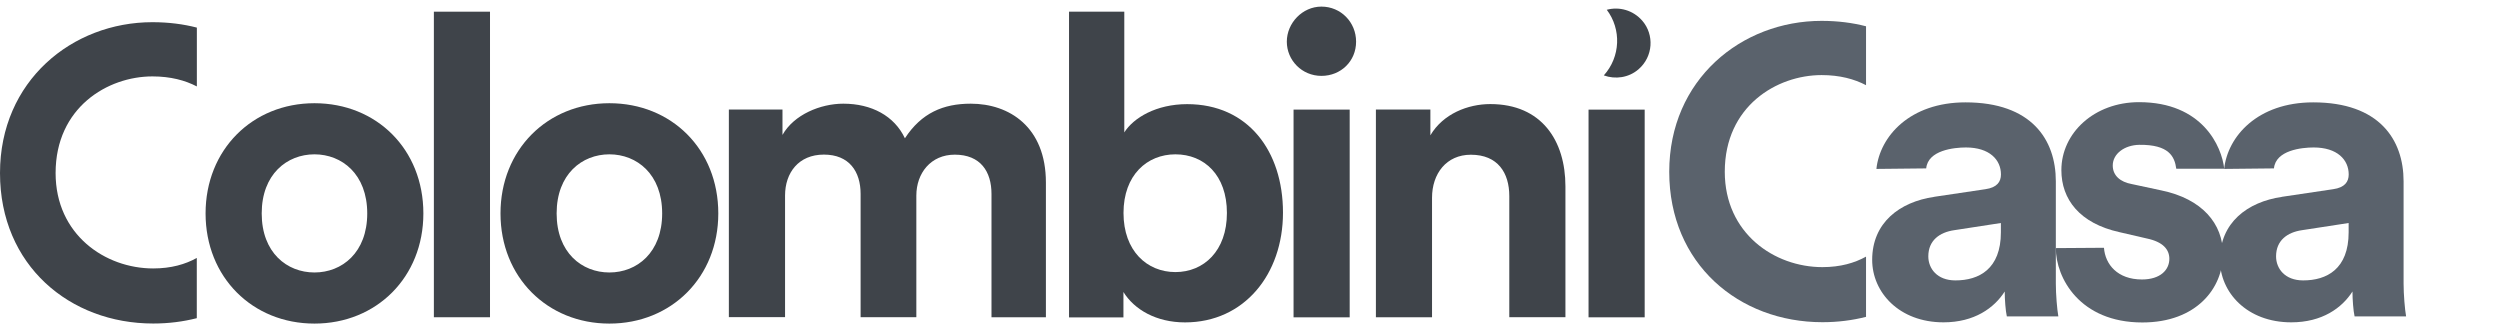
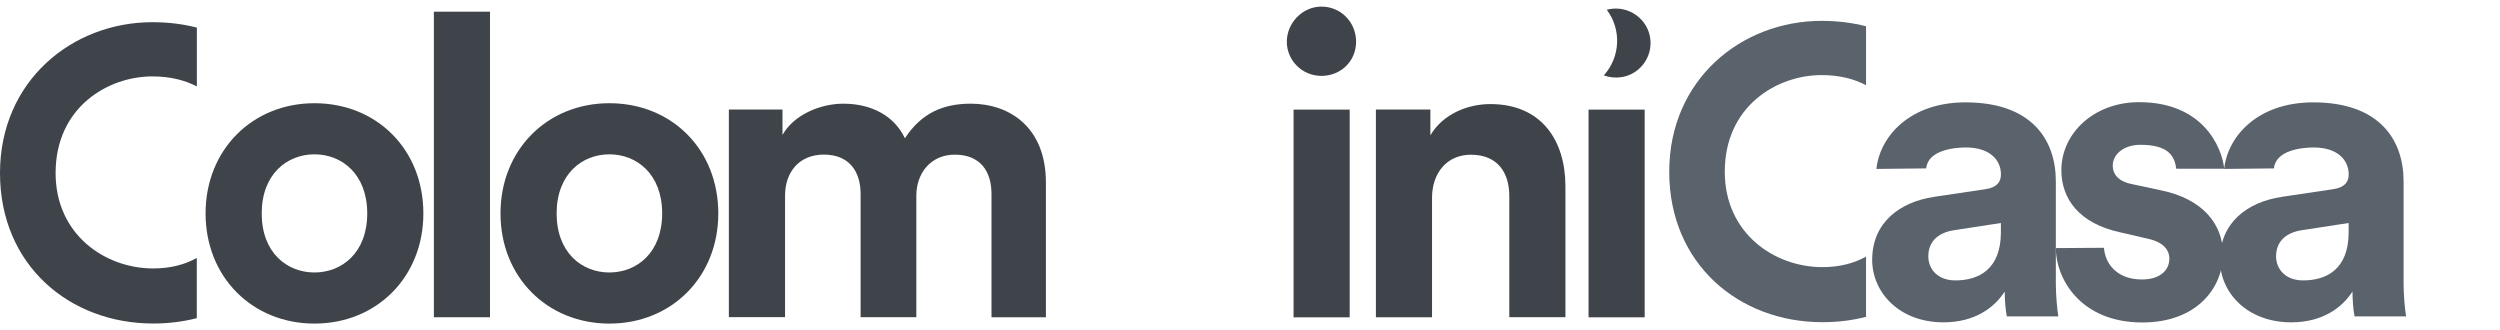
<svg xmlns="http://www.w3.org/2000/svg" id="uuid-d3af592f-9c6b-4428-afda-ef023aa08b5e" data-name="Layer 1" width="378.57" height="50" viewBox="0 0 378.57 50">
  <defs>
    <style>
      .uuid-79c7e5e7-940a-4631-8601-e35c1f43ec1e {
        fill: #3f444a;
      }

      .uuid-a6a22bb0-f39d-44ea-ac17-6961f652eee0 {
        fill: #5a626c;
      }
    </style>
  </defs>
  <g id="uuid-29987d8a-9f3f-4b08-b961-914a6b163b9f" data-name="colombini">
    <path class="uuid-79c7e5e7-940a-4631-8601-e35c1f43ec1e" d="m23.2,40.65c-7.28,0-14.78-5.12-14.78-14.44,0-9.94,7.88-14.64,14.66-14.64,2.76,0,4.96.6,6.73,1.52V4.18c-2.01-.52-4.25-.82-6.73-.82C10.93,3.36,0,12.25,0,26.21s10.55,22.78,23.2,22.78c2.36,0,4.56-.29,6.6-.81v-9.12c-1.73.96-3.88,1.59-6.6,1.59" />
    <path class="uuid-79c7e5e7-940a-4631-8601-e35c1f43ec1e" d="m64.11,32.32c0,9.65-7.09,16.68-16.49,16.68s-16.49-7.03-16.49-16.68,7.09-16.69,16.49-16.69,16.49,6.97,16.49,16.69m-8.5,0c0-5.95-3.84-8.95-7.99-8.95s-7.99,3-7.99,8.95,3.83,8.94,7.99,8.94,7.99-3,7.99-8.94" />
    <rect class="uuid-79c7e5e7-940a-4631-8601-e35c1f43ec1e" x="65.7" y="1.77" width="8.5" height="46.27" />
    <path class="uuid-79c7e5e7-940a-4631-8601-e35c1f43ec1e" d="m108.77,32.32c0,9.65-7.09,16.68-16.49,16.68s-16.49-7.03-16.49-16.68,7.09-16.69,16.49-16.69,16.49,6.97,16.49,16.69m-8.5,0c0-5.95-3.84-8.95-7.99-8.95s-7.99,3-7.99,8.95,3.83,8.94,7.99,8.94,7.99-3,7.99-8.94" />
    <path class="uuid-79c7e5e7-940a-4631-8601-e35c1f43ec1e" d="m110.37,48.04v-31.45h8.12v3.84c1.73-3.07,5.75-4.73,9.21-4.73,4.28,0,7.73,1.85,9.33,5.24,2.5-3.84,5.82-5.24,9.97-5.24,5.82,0,11.38,3.51,11.38,11.95v20.39h-8.24v-18.67c0-3.39-1.66-5.95-5.56-5.95-3.64,0-5.82,2.81-5.82,6.2v18.41h-8.44v-18.67c0-3.39-1.73-5.95-5.56-5.95s-5.88,2.75-5.88,6.2v18.41h-8.5Z" />
-     <path class="uuid-79c7e5e7-940a-4631-8601-e35c1f43ec1e" d="m161.88,48.04V1.77h8.37v18.28c1.41-2.23,4.86-4.28,9.52-4.28,9.21,0,14.51,7.09,14.51,16.43s-5.88,16.62-14.83,16.62c-4.34,0-7.67-1.92-9.33-4.6v3.84h-8.24Zm16.11-24.67c-4.28,0-7.86,3.13-7.86,8.88s3.57,8.95,7.86,8.95,7.8-3.2,7.8-8.95-3.45-8.88-7.8-8.88" />
    <path class="uuid-79c7e5e7-940a-4631-8601-e35c1f43ec1e" d="m200.1,1c2.94,0,5.25,2.36,5.25,5.31s-2.3,5.18-5.25,5.18-5.24-2.36-5.24-5.18,2.36-5.31,5.24-5.31m-4.22,15.6h8.5v31.45h-8.5v-31.45Z" />
    <path class="uuid-79c7e5e7-940a-4631-8601-e35c1f43ec1e" d="m216.85,48.04h-8.5v-31.45h8.25v3.9c1.92-3.26,5.69-4.73,9.07-4.73,7.8,0,11.38,5.56,11.38,12.46v19.81h-8.5v-18.34c0-3.51-1.73-6.26-5.82-6.26-3.71,0-5.88,2.87-5.88,6.52v18.09h0Z" />
    <path class="uuid-79c7e5e7-940a-4631-8601-e35c1f43ec1e" d="m242.87,11.42c1.73.63,3.76.36,5.25-.93,2.22-1.92,2.41-5.22.57-7.35-1.39-1.6-3.49-2.17-5.38-1.66,2.23,2.95,2.09,7.12-.45,9.94" />
    <rect class="uuid-79c7e5e7-940a-4631-8601-e35c1f43ec1e" x="240.55" y="16.6" width="8.5" height="31.45" />
  </g>
  <g id="uuid-a4492a42-6ed6-4d5c-bd89-3f7f815c6f56" data-name="casa">
    <path class="uuid-a6a22bb0-f39d-44ea-ac17-6961f652eee0" d="m275.96,40.45c-7.28,0-14.78-5.12-14.78-14.44,0-9.94,7.88-14.64,14.66-14.64,2.76,0,4.96.6,6.73,1.53V3.98c-2.01-.52-4.25-.82-6.73-.82-12.15,0-23.07,8.89-23.07,22.85s10.55,22.78,23.2,22.78c2.36,0,4.56-.29,6.6-.81v-9.12c-1.73.96-3.88,1.59-6.61,1.59" />
    <path class="uuid-a6a22bb0-f39d-44ea-ac17-6961f652eee0" d="m318.6,37.53c.19,2.5,2.04,4.79,5.75,4.79,2.81,0,4.15-1.47,4.15-3.13,0-1.41-.96-2.56-3.38-3.07l-4.15-.96c-6.07-1.34-8.82-4.98-8.82-9.4,0-5.62,4.98-10.29,11.76-10.29,9.6,0,12.53,6.7,12.9,10.08h-7.26c-.25-1.86-1.12-3.67-5.59-3.62-2.23.03-4.03,1.34-4.03,3.13,0,1.53,1.15,2.5,2.87,2.81l4.48.96c6.2,1.28,9.34,5.05,9.34,9.65,0,5.11-3.97,10.35-12.21,10.35-9.46,0-13.1-6.74-13.1-11.26l7.29-.05Z" />
    <path class="uuid-a6a22bb0-f39d-44ea-ac17-6961f652eee0" d="m345.57,29.8l7.73-1.15c1.79-.25,2.36-1.15,2.36-2.23,0-2.23-1.73-4.09-5.31-4.09-1.81,0-5.75.42-6.01,3.17l-7.54.08c.52-4.92,5.05-10.08,13.49-10.08,9.98,0,13.68,5.62,13.68,11.96v15.47c0,1.66.19,3.9.38,4.98h-7.8c-.19-.83-.32-2.56-.32-3.77-1.59,2.5-4.6,4.67-9.27,4.67-6.71,0-10.8-4.54-10.8-9.46,0-5.63,4.15-8.77,9.39-9.54m10.1,5.37v-1.41l-7.09,1.09c-2.17.32-3.9,1.53-3.9,3.96,0,1.85,1.34,3.64,4.09,3.64,3.58.01,6.9-1.72,6.9-7.28" />
    <path class="uuid-a6a22bb0-f39d-44ea-ac17-6961f652eee0" d="m292.91,29.8l7.73-1.15c1.79-.25,2.36-1.15,2.36-2.23,0-2.23-1.73-4.09-5.31-4.09-1.81,0-5.75.42-6.01,3.17l-7.54.08c.52-4.92,5.05-10.08,13.49-10.08,9.98,0,13.68,5.62,13.68,11.96v15.47c0,1.66.19,3.9.38,4.98h-7.8c-.19-.83-.32-2.56-.32-3.77-1.59,2.5-4.6,4.67-9.27,4.67-6.71,0-10.8-4.54-10.8-9.46,0-5.63,4.15-8.77,9.39-9.54m10.1,5.37v-1.41l-7.09,1.09c-2.17.32-3.9,1.53-3.9,3.96,0,1.85,1.34,3.64,4.09,3.64,3.58.01,6.9-1.72,6.9-7.28" />
  </g>
</svg>